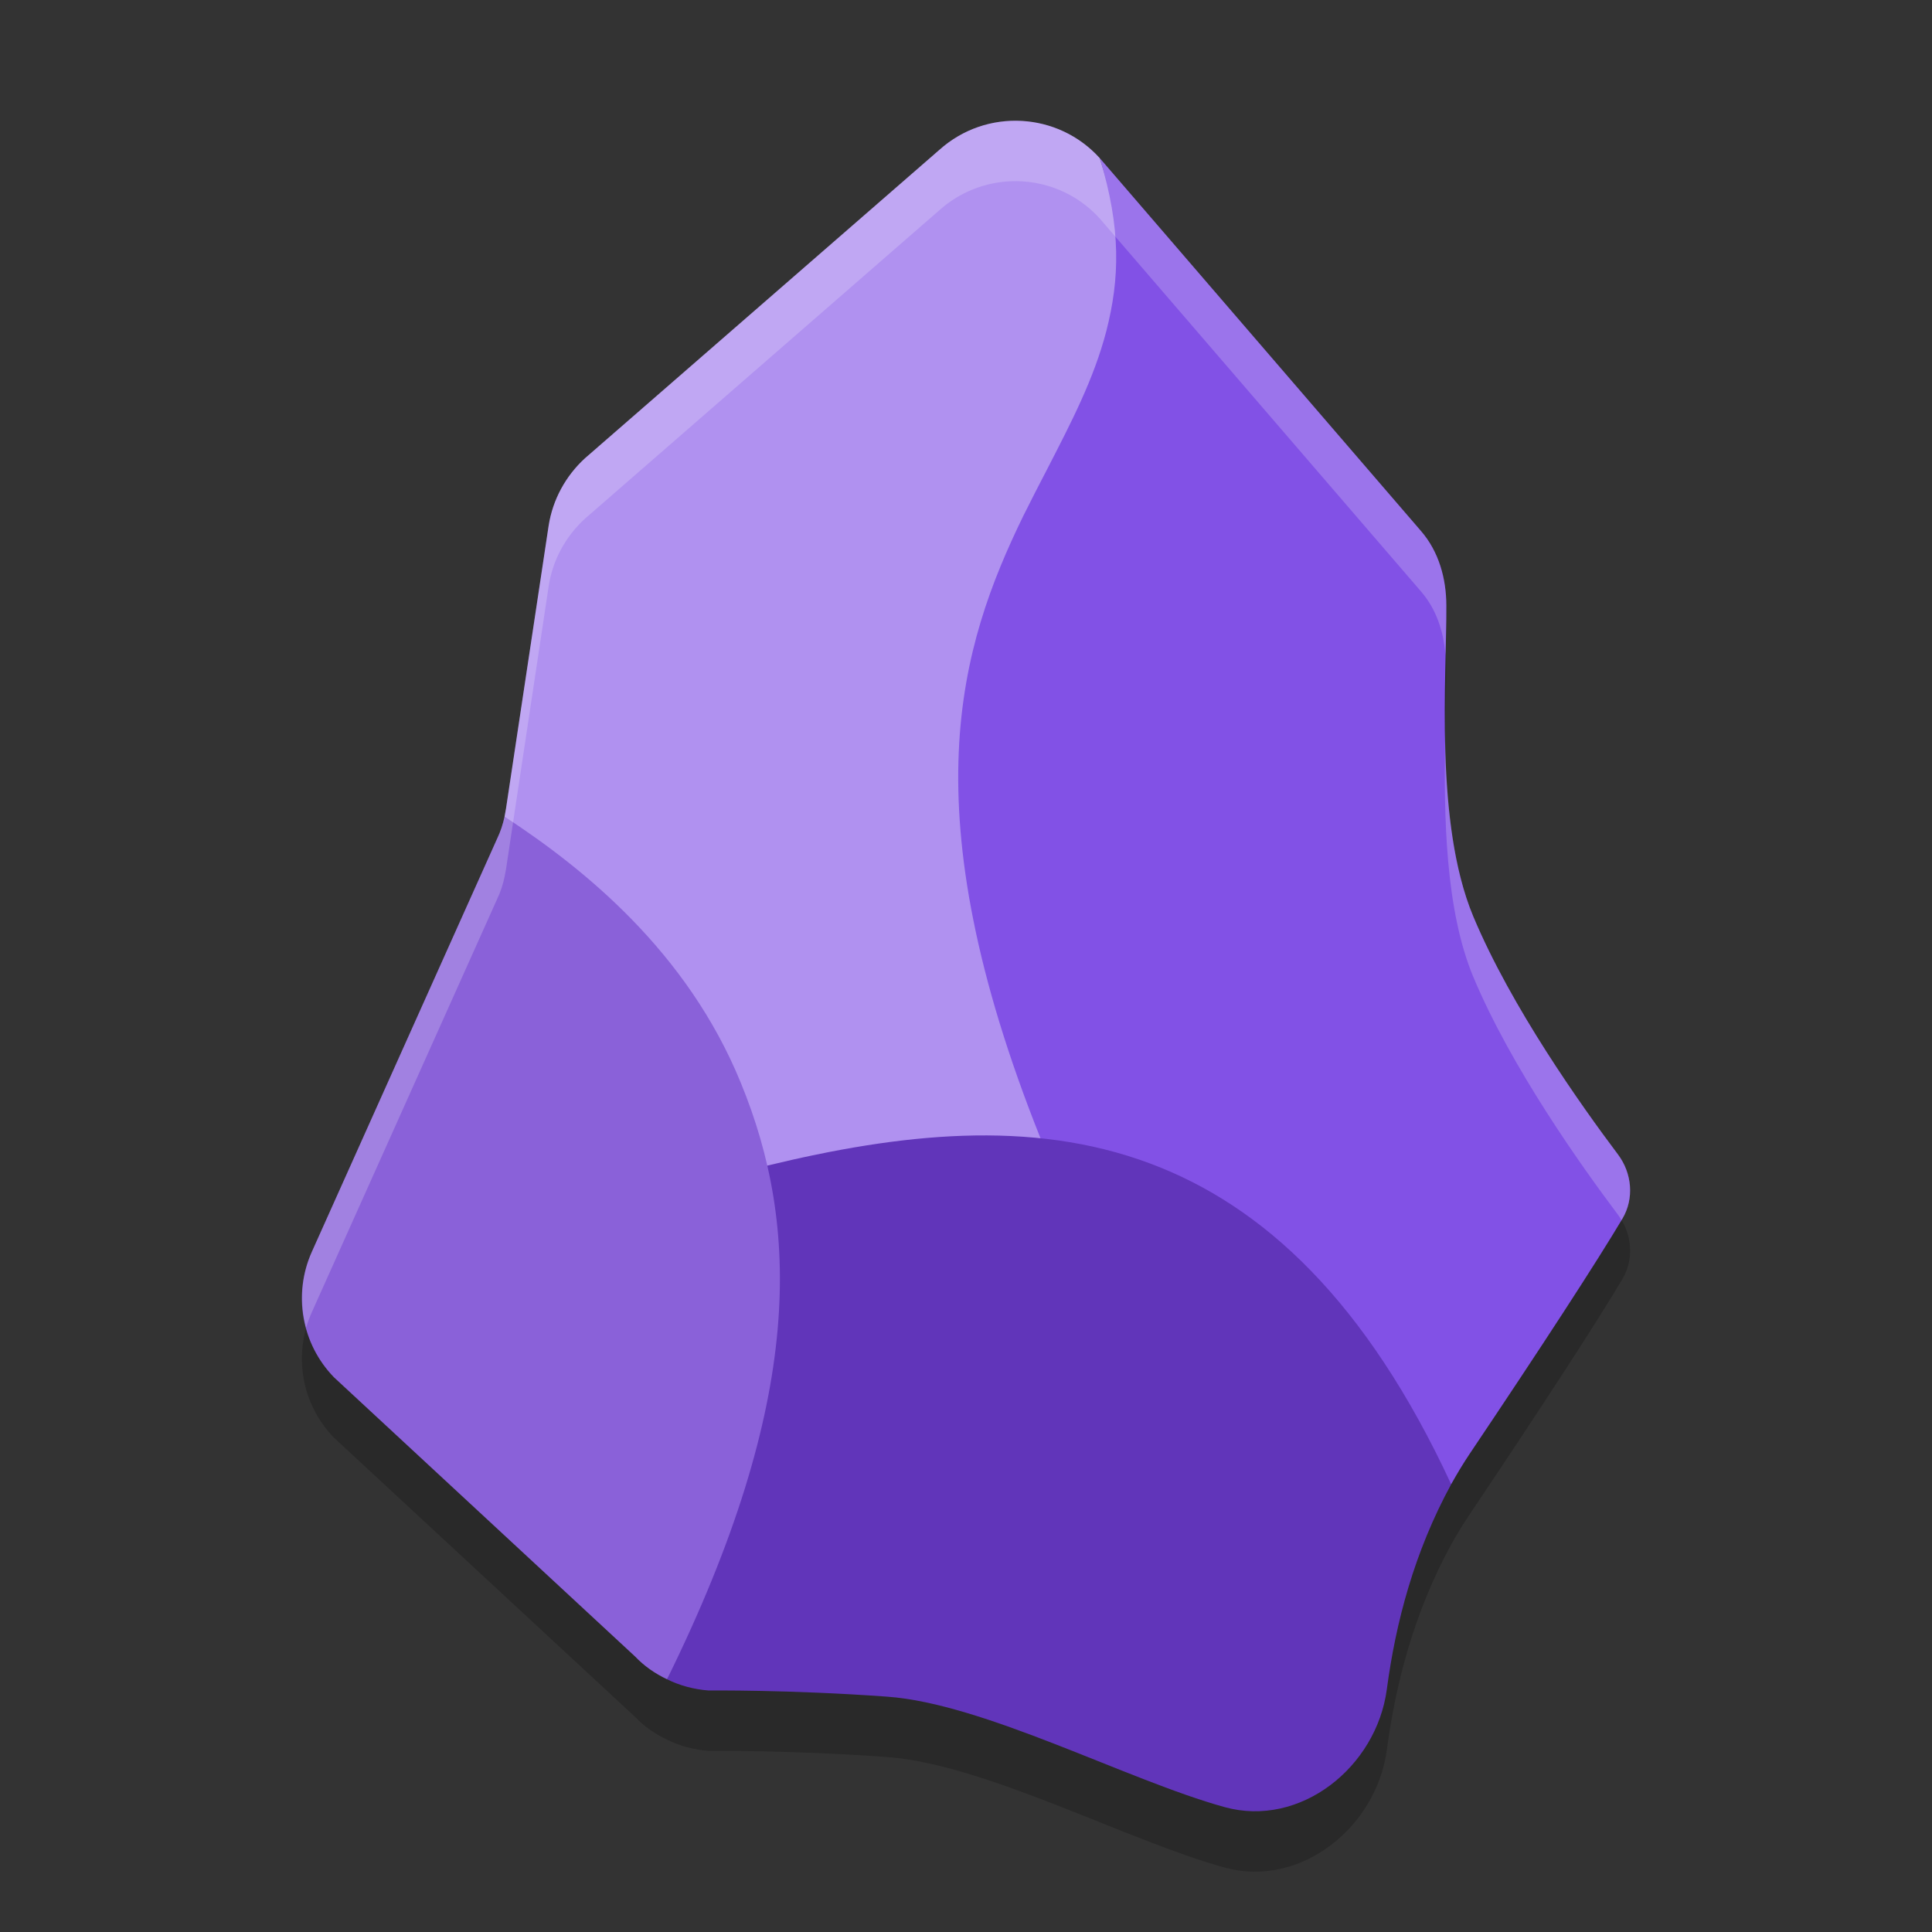
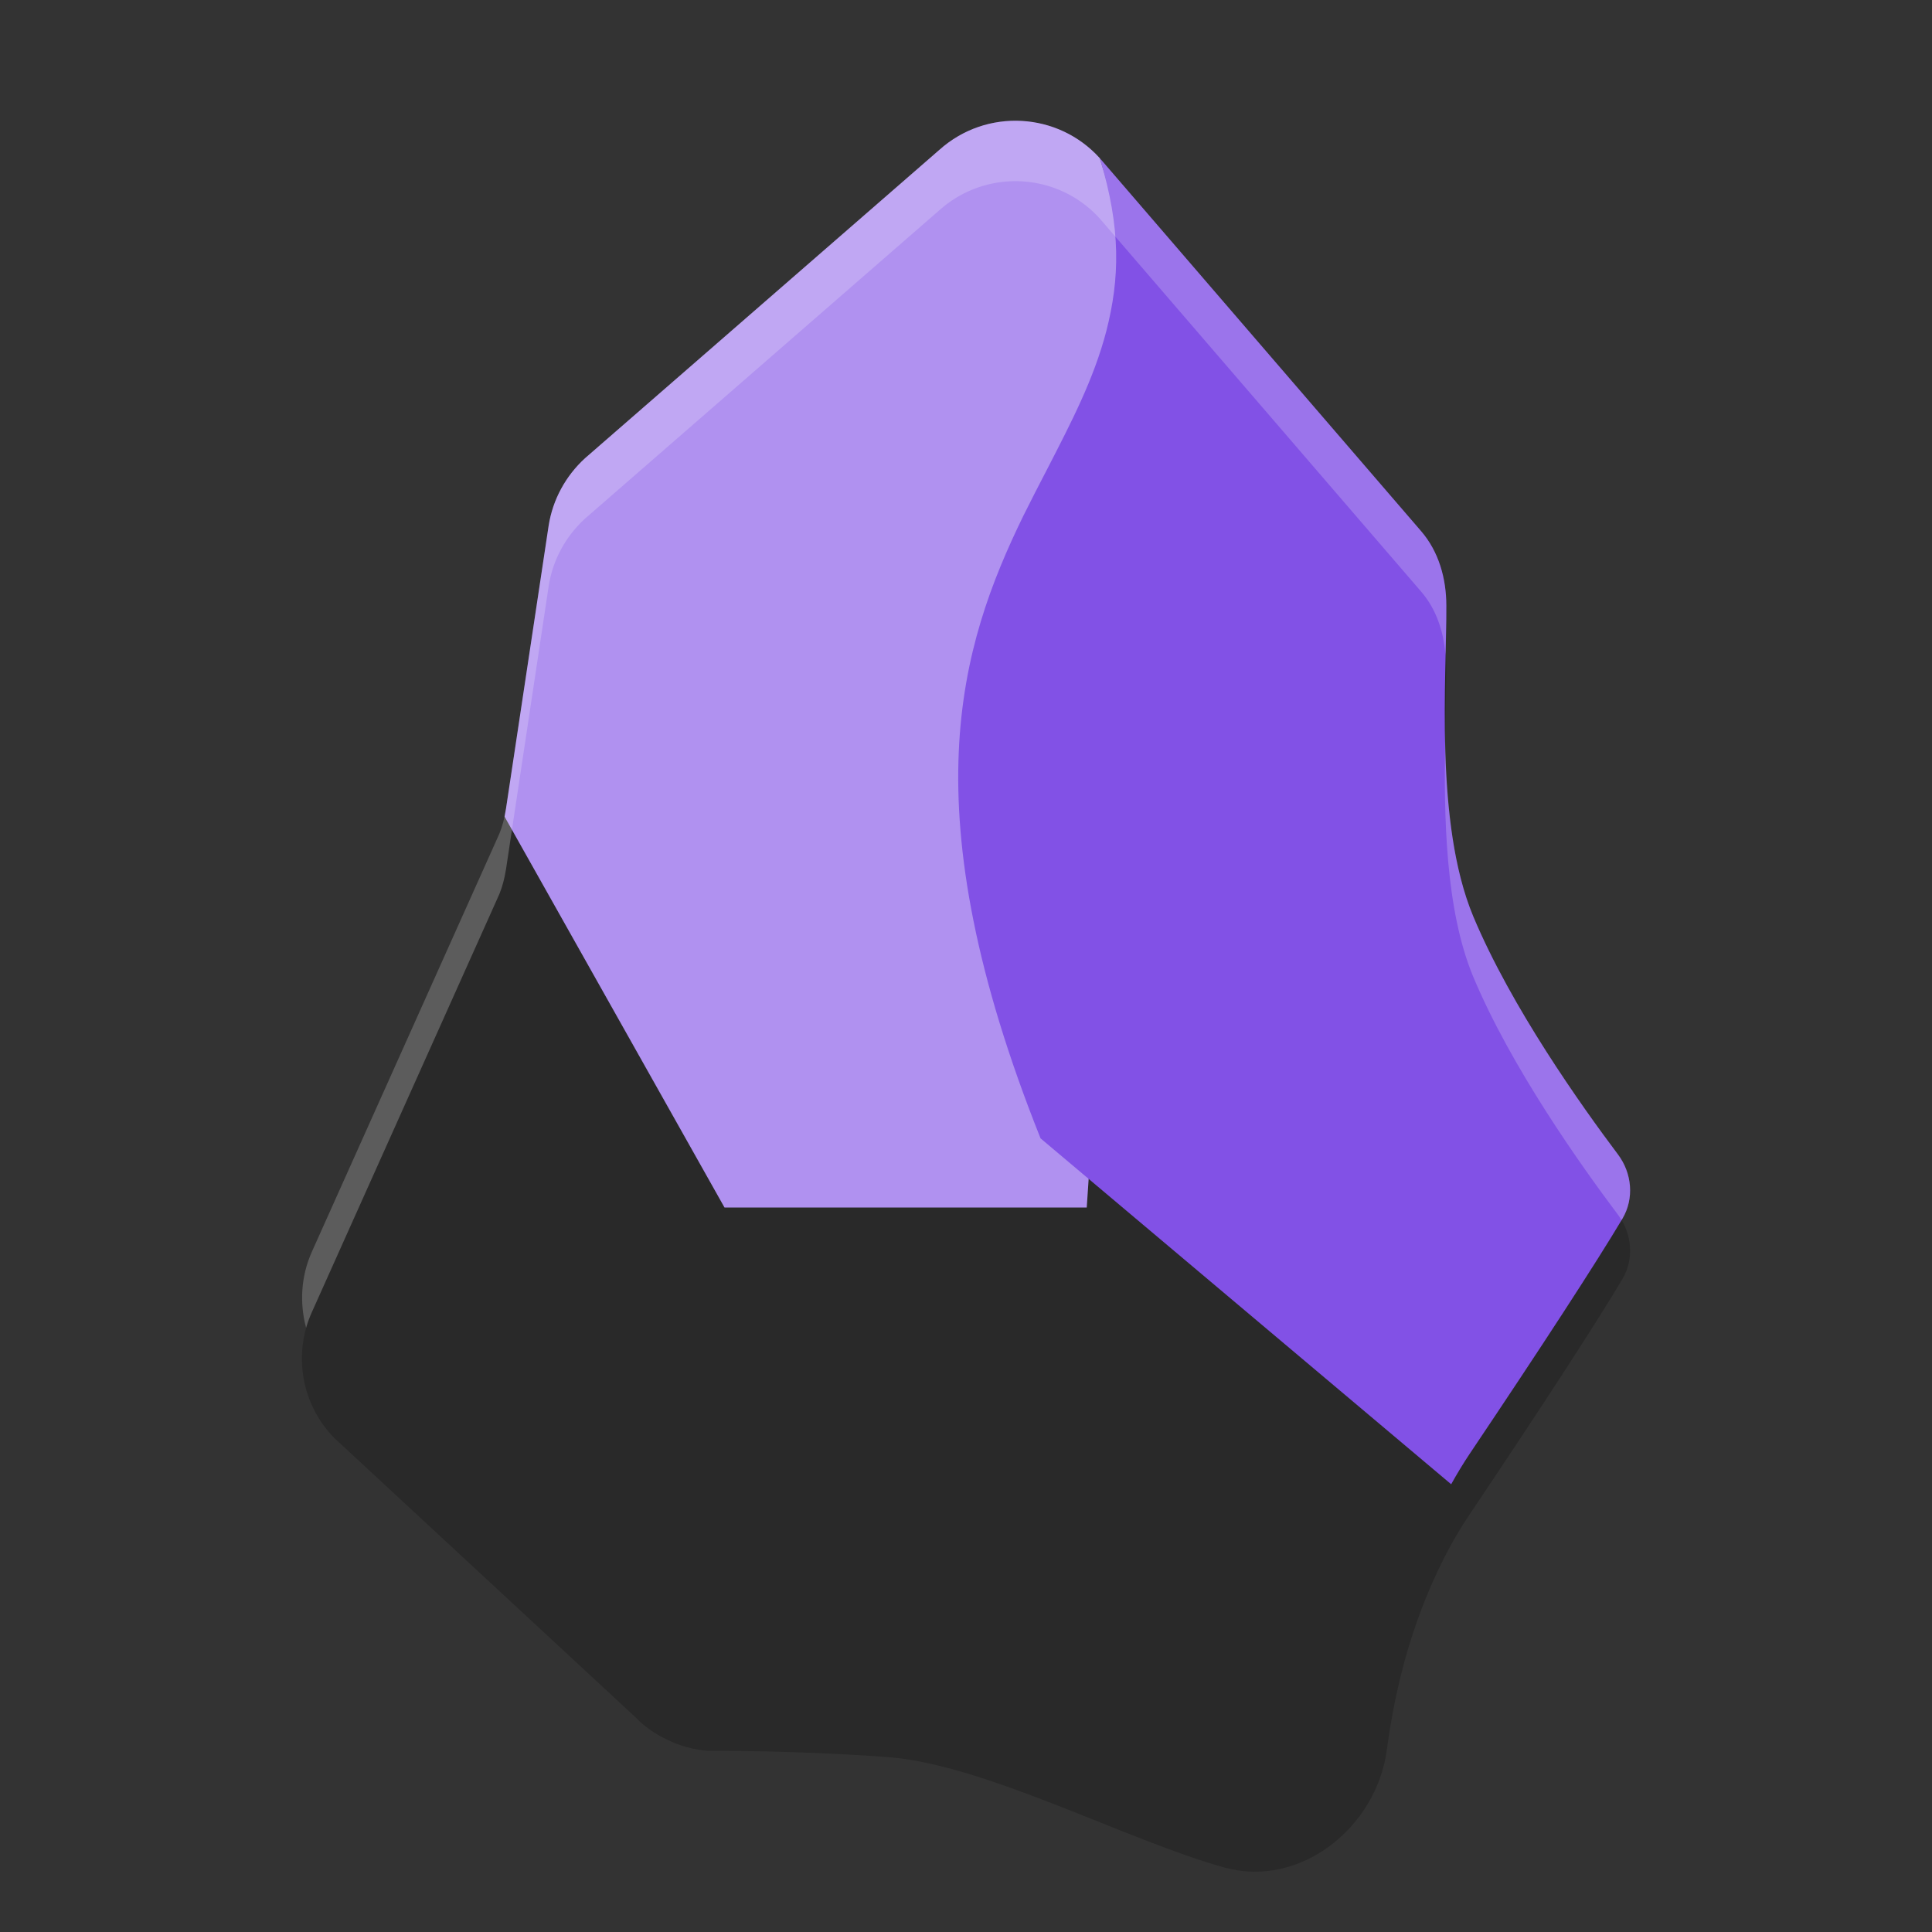
<svg xmlns="http://www.w3.org/2000/svg" width="32" height="32" version="1.1">
  <rect width="100%" height="100%" fill="#333333" stroke="none" />
  <path style="opacity:0.2" d="M 16.742,3.002 C 16.321,3.019 15.9,3.177 15.559,3.482 L 9.69,8.59 C 9.369,8.883 9.154,9.277 9.088,9.707 L 8.381,14.398 8.357,14.525 C 8.33,14.65 8.291,14.774 8.236,14.887 L 5.166,21.732 C 4.85,22.436 4.994,23.26 5.533,23.814 L 10.518,28.436 C 10.67,28.596 10.85,28.72 11.049,28.814 11.26,28.919 11.494,28.981 11.736,29 11.736,29 13.085,28.985 14.691,29.102 16.3,29.215 18.668,30.486 20.281,30.932 21.535,31.279 22.799,30.27 22.971,28.98 23.119,27.872 23.422,26.709 24.035,25.584 24.133,25.408 24.236,25.24 24.346,25.076 25.545,23.291 26.444,21.905 26.873,21.184 27.069,20.852 27.032,20.432 26.801,20.123 26.196,19.318 25.034,17.688 24.402,16.18 23.753,14.625 23.963,12.203 23.955,11.031 23.955,10.582 23.83,10.136 23.537,9.797 L 18.215,3.619 C 17.828,3.191 17.284,2.98 16.742,3.002 Z" />
  <path style="fill:#b091f0" d="M 18,20 19,5 C 19,5 18.574,3.795 18.215,2.619 17.527,1.857 16.34,1.783 15.559,2.482 L 9.689,7.59 C 9.369,7.883 9.154,8.277 9.087,8.707 L 8.38,13.398 8.357,13.526 12,20 Z" />
  <path style="fill:#8251e6" d="M 17.235,18.855 24.036,24.584 C 24.134,24.408 24.235,24.24 24.345,24.076 25.544,22.291 26.445,20.904 26.874,20.183 27.07,19.851 27.031,19.433 26.8,19.124 26.195,18.319 25.034,16.687 24.402,15.179 23.753,13.624 23.964,11.203 23.956,10.031 23.956,9.582 23.831,9.136 23.538,8.797 L 18.215,2.619 C 18.574,3.791 18.544,4.622 18.325,5.481 18.118,6.277 17.743,6.996 17.349,7.762 17.216,8.016 17.083,8.277 16.95,8.543 16.427,9.617 15.95,10.832 15.88,12.457 15.81,14.085 16.145,16.128 17.235,18.855 Z" />
-   <path style="fill:#6135ba" d="M 20.282,29.931 C 21.536,30.278 22.798,29.271 22.97,27.981 23.118,26.873 23.423,25.709 24.036,24.584 22.626,21.545 20.919,19.968 19.044,19.269 17.063,18.53 14.895,18.776 12.701,19.308 L 11.048,27.814 C 11.259,27.919 11.494,27.981 11.736,28 11.736,28 13.086,27.985 14.692,28.102 16.301,28.215 18.669,29.485 20.282,29.931 Z" />
-   <path style="fill:#8a61d9" d="M 11.048,27.814 C 13.329,23.185 13.243,20.304 12.271,17.937 11.381,15.757 9.665,14.382 8.357,13.526 8.33,13.651 8.29,13.773 8.236,13.886 L 5.166,20.732 C 4.849,21.436 4.994,22.26 5.533,22.814 L 10.517,27.435 C 10.669,27.595 10.849,27.72 11.048,27.814 Z" />
  <path style="fill:#ffffff;opacity:0.2" d="M 16.742 2.002 C 16.321 2.019 15.9 2.177 15.559 2.482 L 9.69 7.59 C 9.369 7.883 9.154 8.277 9.088 8.707 L 8.381 13.398 L 8.357 13.525 C 8.33 13.65 8.291 13.774 8.236 13.887 L 5.166 20.732 C 4.984 21.138 4.96 21.582 5.07 21.992 C 5.095 21.904 5.128 21.818 5.166 21.732 L 8.236 14.887 C 8.291 14.774 8.33 14.65 8.357 14.525 L 8.381 14.398 L 9.088 9.707 C 9.154 9.277 9.369 8.883 9.69 8.59 L 15.559 3.482 C 15.9 3.177 16.321 3.019 16.742 3.002 C 17.284 2.98 17.828 3.191 18.215 3.619 L 23.537 9.797 C 23.789 10.088 23.911 10.46 23.941 10.844 C 23.948 10.549 23.957 10.252 23.955 10.031 C 23.955 9.582 23.83 9.136 23.537 8.797 L 18.215 2.619 C 17.828 2.191 17.284 1.98 16.742 2.002 z M 23.936 12.281 C 23.915 13.508 23.937 15.064 24.402 16.18 C 25.034 17.688 26.196 19.318 26.801 20.123 C 26.821 20.151 26.84 20.18 26.857 20.209 C 26.861 20.203 26.87 20.189 26.873 20.184 C 27.069 19.852 27.032 19.432 26.801 19.123 C 26.196 18.318 25.034 16.688 24.402 15.18 C 24.057 14.352 23.957 13.281 23.936 12.281 z" />
</svg>